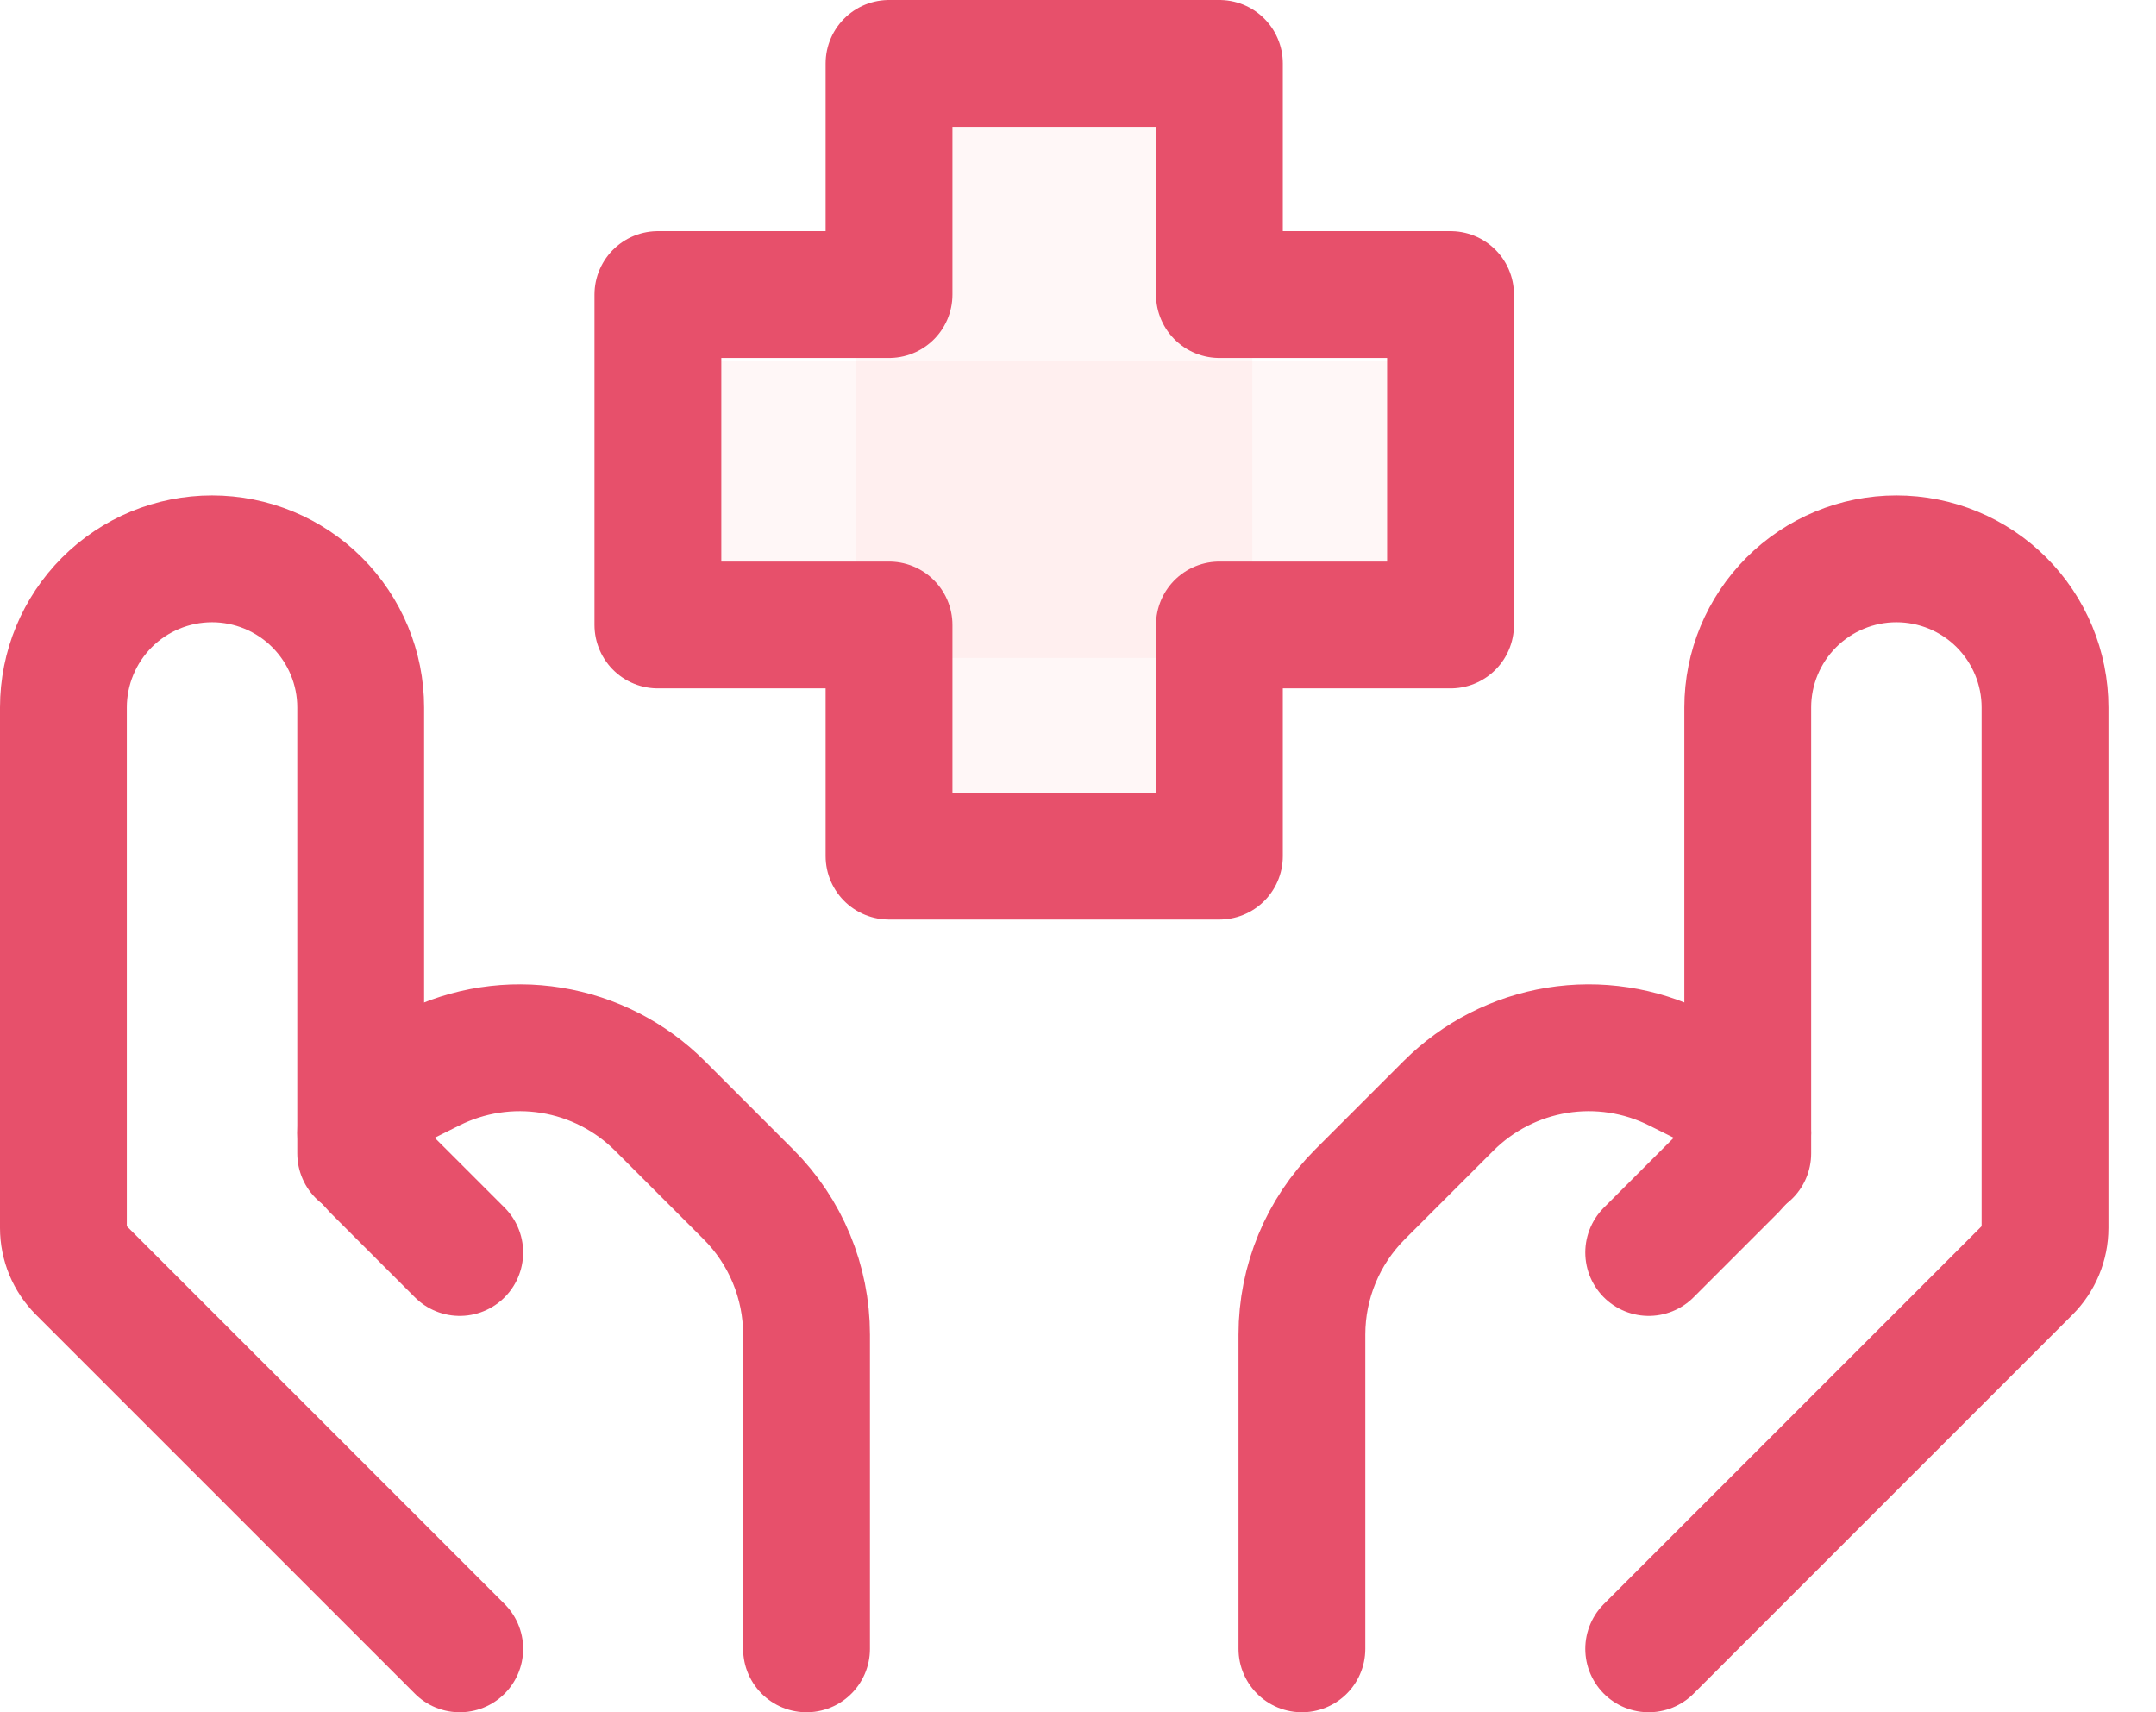
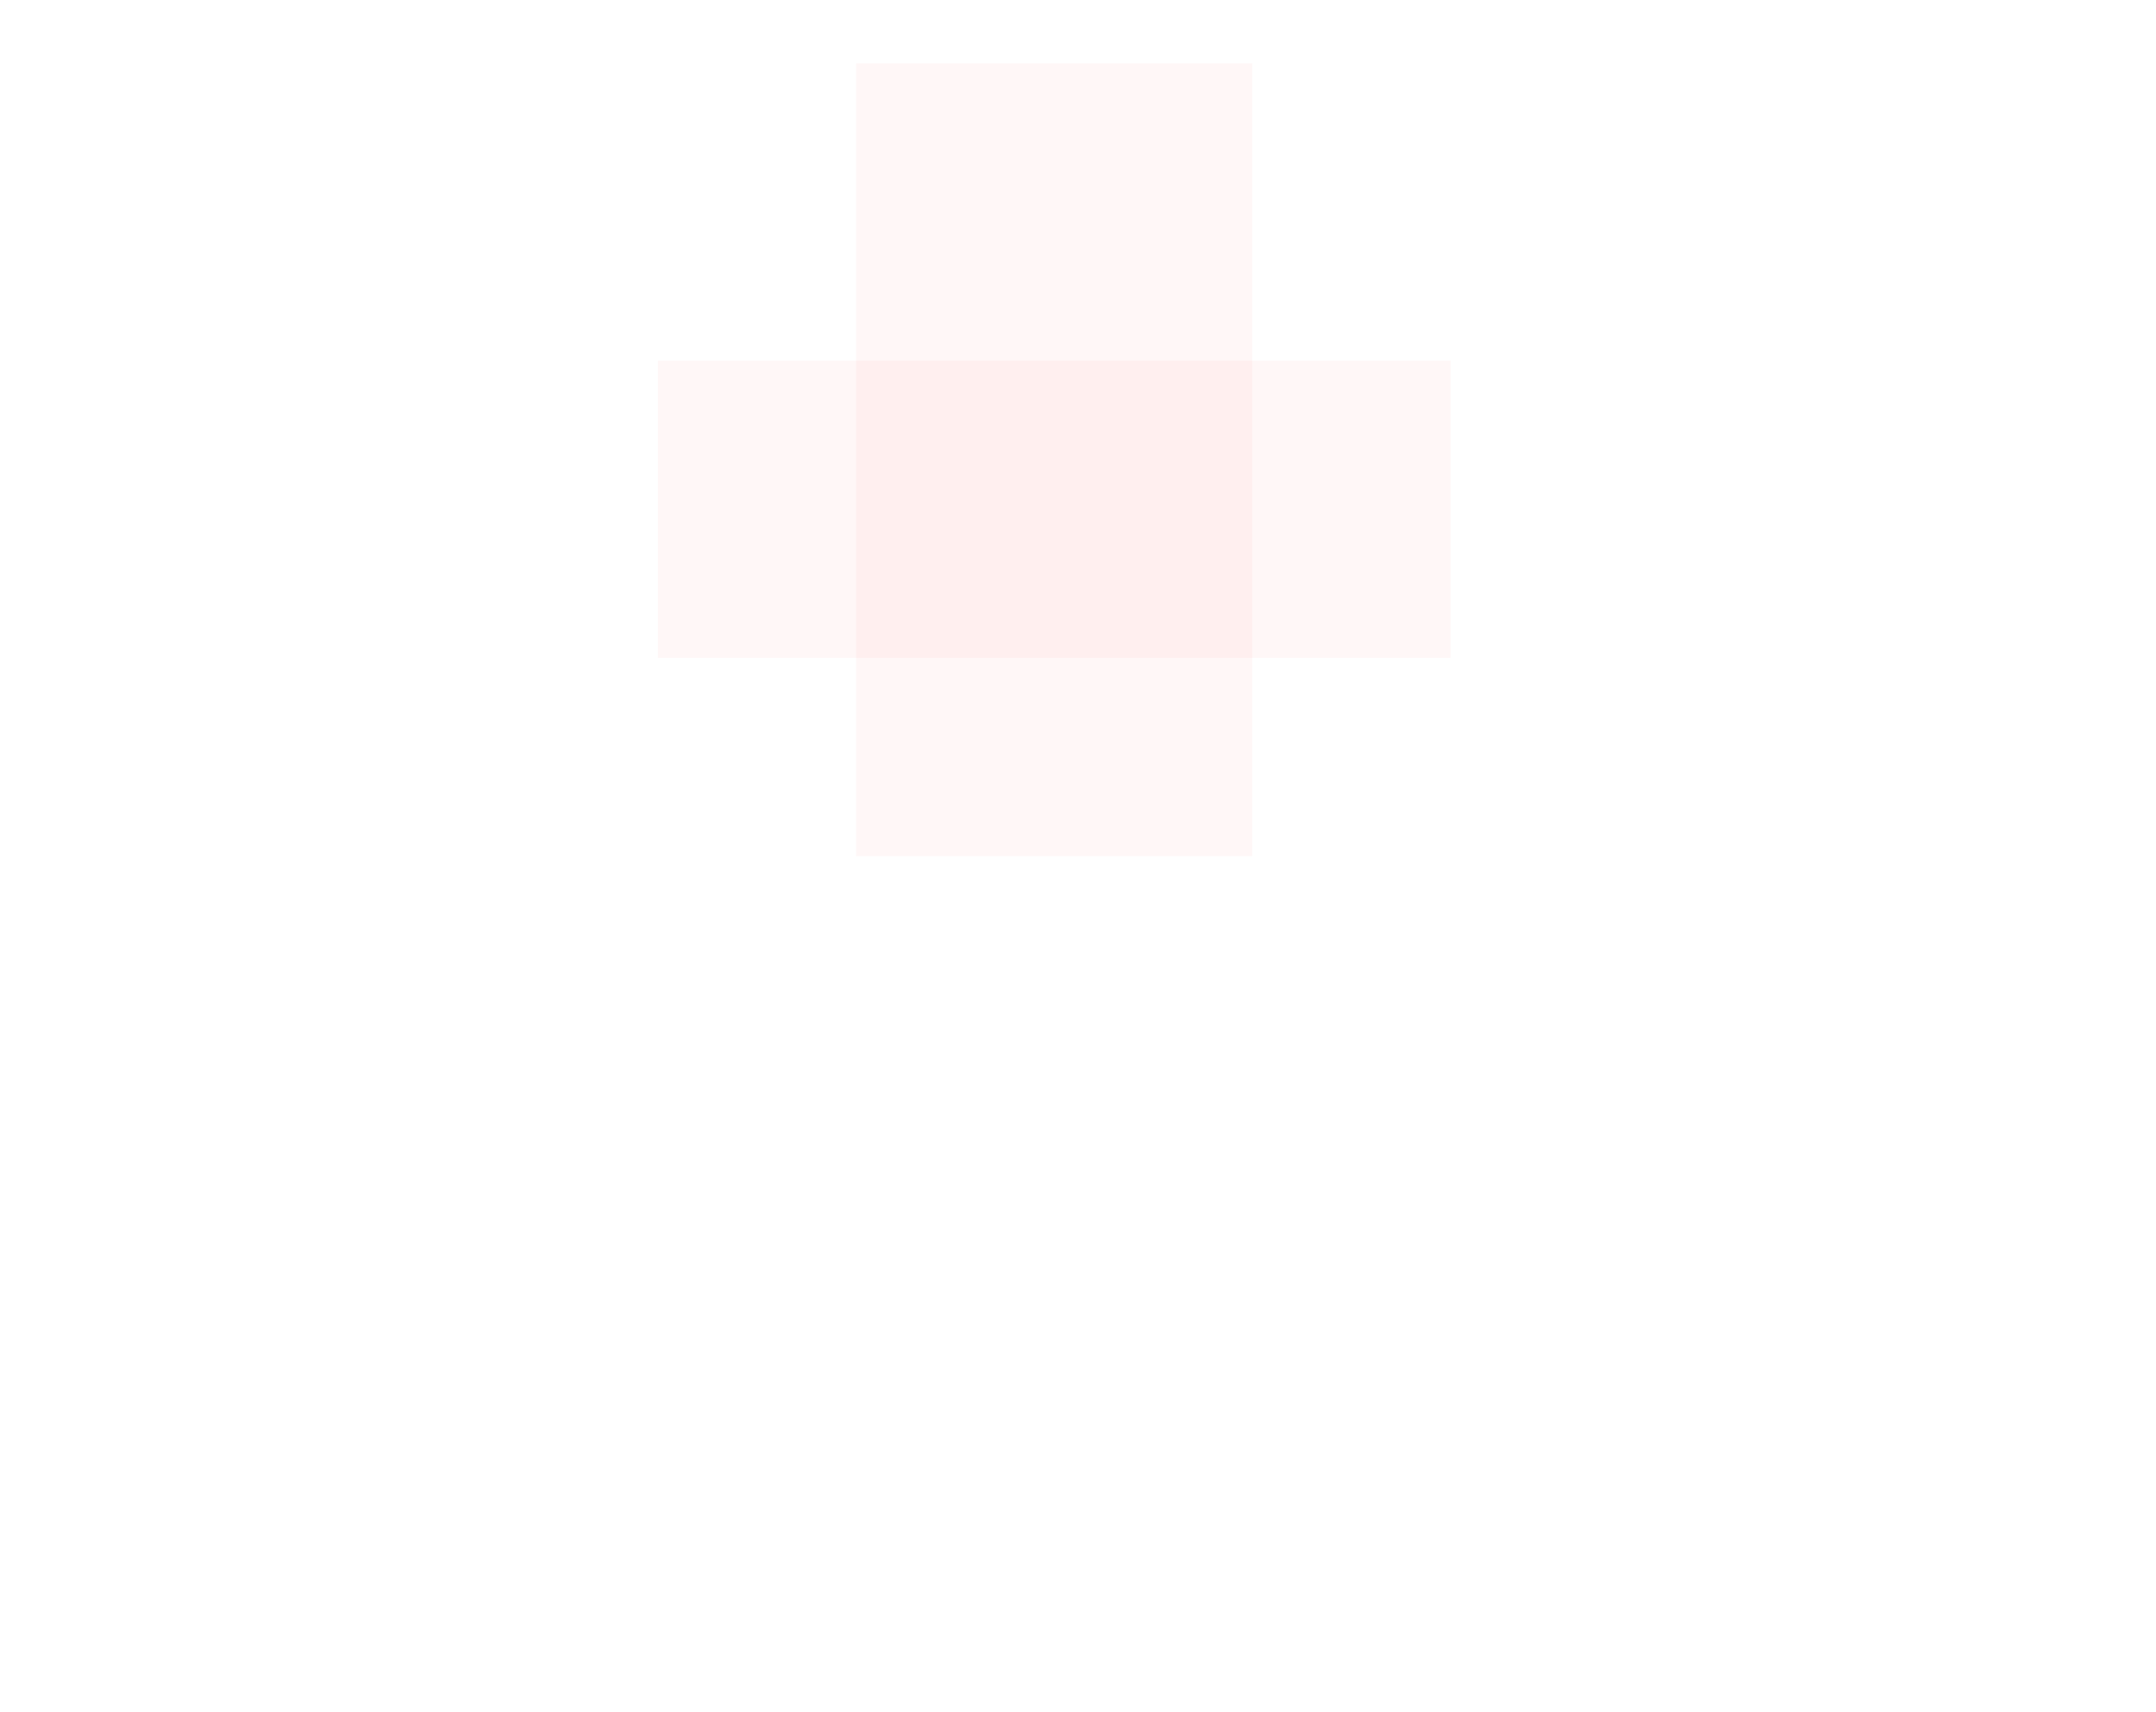
<svg xmlns="http://www.w3.org/2000/svg" width="34" height="27" viewBox="0 0 34 27" fill="none">
  <rect x="13.5" y="1" width="6.25" height="12.5" fill="#F05B5C" fill-opacity="0.05" />
  <rect x="10.375" y="5.688" width="12.5" height="4.688" fill="#F05B5C" fill-opacity="0.05" />
-   <path d="M26 26L31.975 20.025C32.151 19.849 32.25 19.611 32.25 19.363V11.156C32.25 10.535 32.003 9.939 31.564 9.499C31.124 9.059 30.528 8.812 29.906 8.812C29.285 8.812 28.689 9.059 28.249 9.499C27.809 9.939 27.562 10.535 27.562 11.156V18.188" stroke="#E7506B" stroke-width="2" stroke-linecap="round" stroke-linejoin="round" />
-   <path d="M26 19.75L27.341 18.409C27.411 18.339 27.467 18.256 27.505 18.163C27.543 18.072 27.563 17.973 27.562 17.873C27.562 17.733 27.523 17.595 27.449 17.476C27.375 17.356 27.269 17.26 27.144 17.197L26.452 16.852C25.865 16.558 25.201 16.457 24.554 16.562C23.907 16.667 23.309 16.973 22.845 17.436L21.447 18.834C20.861 19.42 20.531 20.215 20.531 21.044V26M7.25 26L1.275 20.025C1.099 19.849 1 19.611 1 19.363V11.156C1 10.535 1.247 9.939 1.686 9.499C2.126 9.059 2.722 8.812 3.344 8.812C3.965 8.812 4.561 9.059 5.001 9.499C5.441 9.939 5.688 10.535 5.688 11.156V18.188" stroke="#E7506B" stroke-width="2" stroke-linecap="round" stroke-linejoin="round" />
-   <path d="M7.25 19.75L5.909 18.409C5.839 18.339 5.783 18.255 5.745 18.163C5.707 18.072 5.687 17.973 5.688 17.873C5.688 17.587 5.85 17.327 6.106 17.197L6.798 16.852C7.385 16.558 8.049 16.457 8.696 16.562C9.343 16.667 9.941 16.973 10.405 17.436L11.803 18.834C12.389 19.42 12.719 20.215 12.719 21.044V26M19.23 13.5H14.02V9.855H10.375V4.645H14.02V1H19.23V4.645H22.875V9.855H19.23V13.5Z" stroke="#E7506B" stroke-width="2" stroke-linecap="round" stroke-linejoin="round" />
</svg>